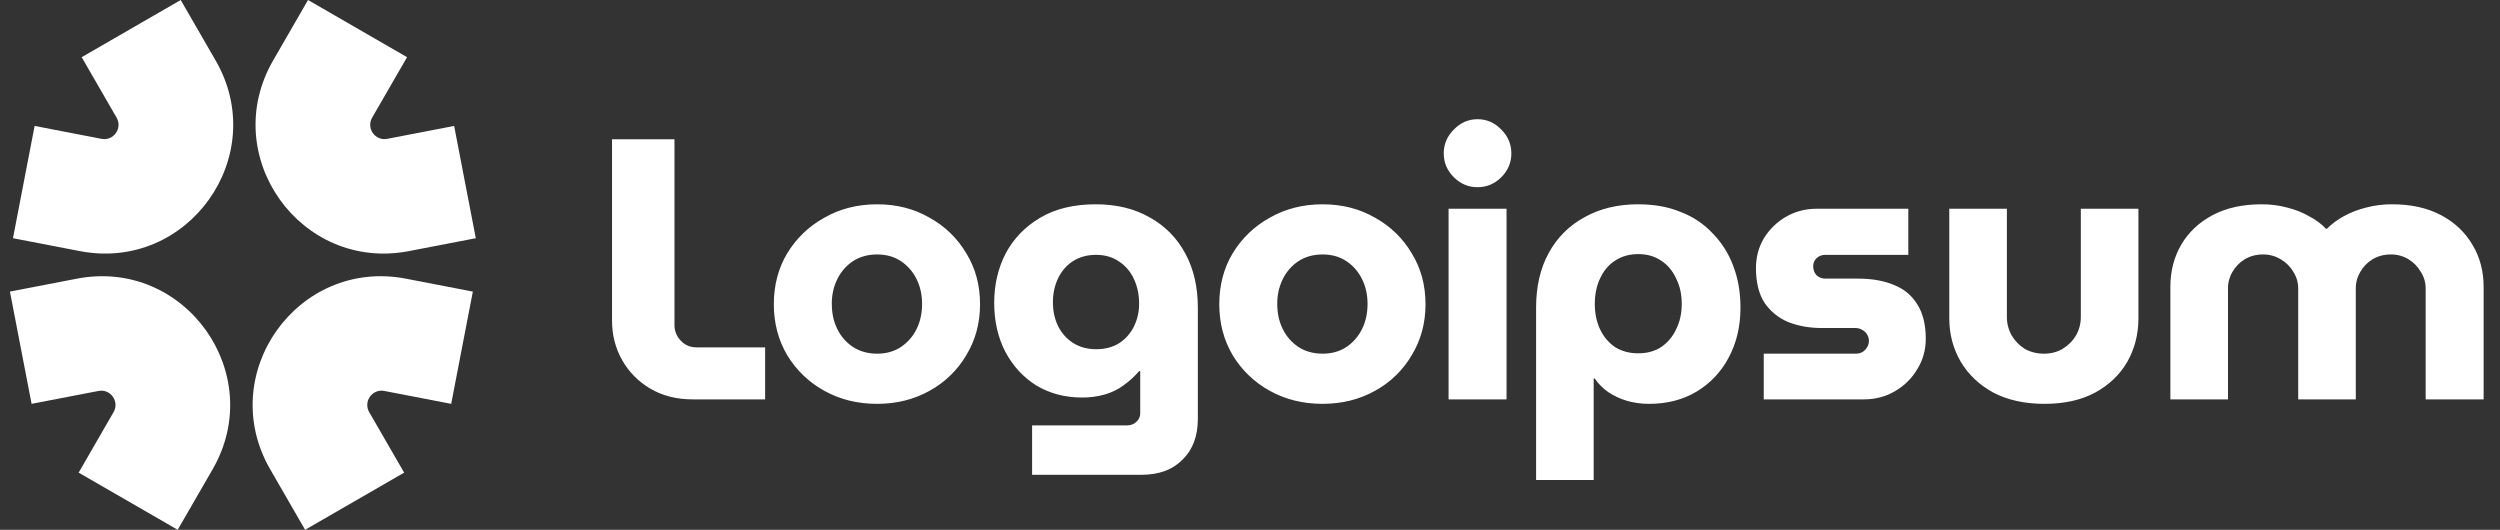
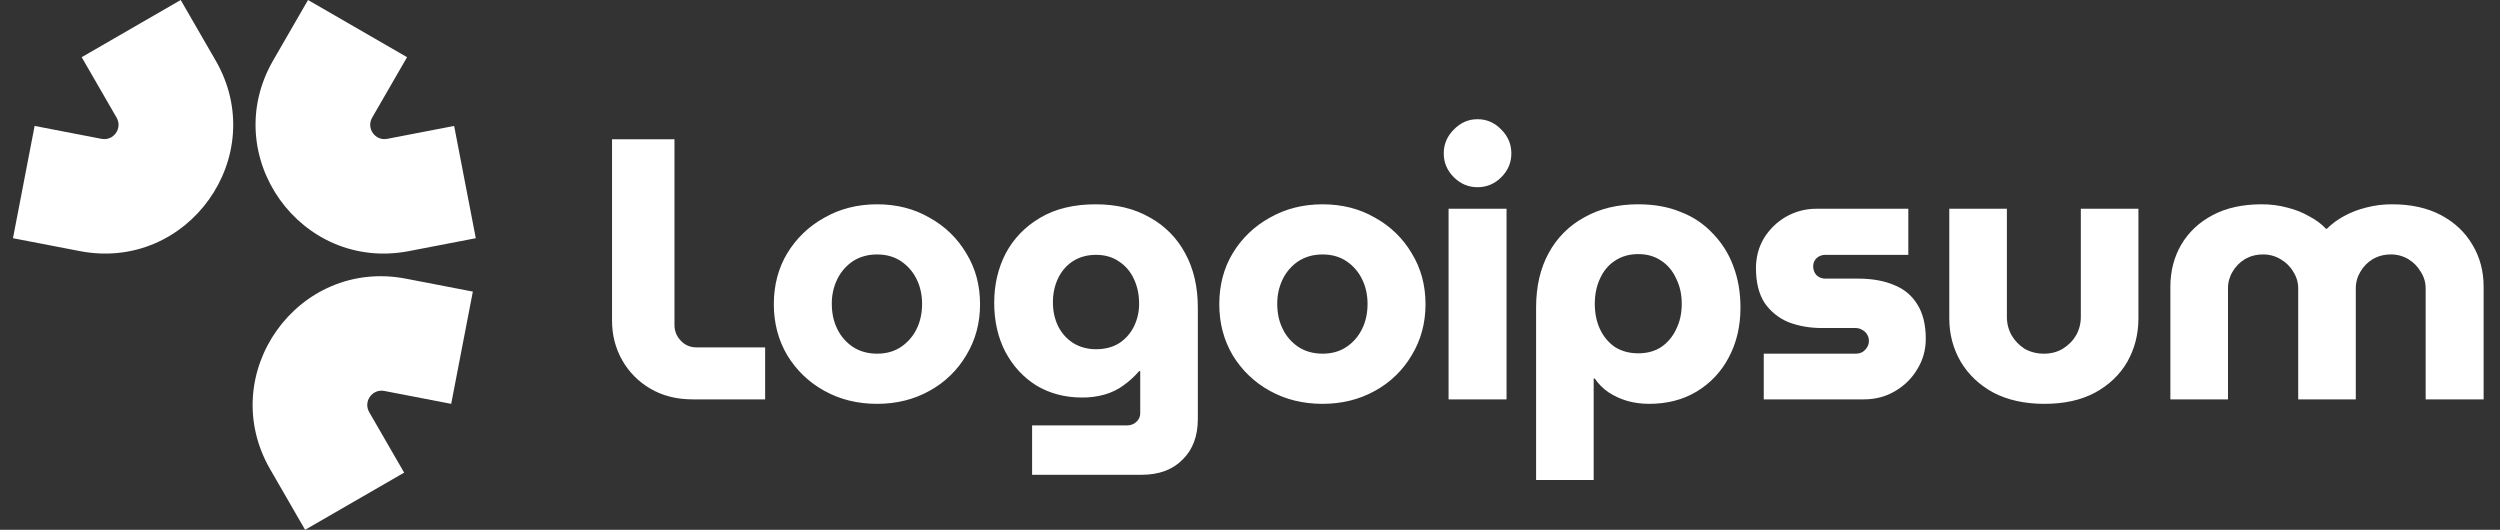
<svg xmlns="http://www.w3.org/2000/svg" width="151" height="32" viewBox="0 0 151 32" fill="none">
  <rect x="0" y="0" width="151" height="32" fill="#333333" stroke="none" />
  <g clip-path="url(#clip0_136_140)">
    <path fill-rule="evenodd" clip-rule="evenodd" d="M16.496 3.654L18.605 0L24.586 3.454L22.477 7.106C22.107 7.747 22.662 8.526 23.388 8.386L27.43 7.606L28.738 14.388L24.696 15.167C18.158 16.428 13.167 9.42 16.496 3.654Z" fill="white" />
-     <path fill-rule="evenodd" clip-rule="evenodd" d="M12.842 28.346L10.732 32L4.75 28.547L6.86 24.893C7.23 24.253 6.676 23.473 5.949 23.613L1.908 24.392L0.6 17.612L4.642 16.832C11.179 15.572 16.17 22.58 12.842 28.346Z" fill="white" />
    <path fill-rule="evenodd" clip-rule="evenodd" d="M13.024 3.654L10.915 0L4.934 3.454L7.043 7.106C7.413 7.747 6.859 8.526 6.132 8.386L2.091 7.606L0.784 14.388L4.825 15.167C11.363 16.428 16.355 9.42 13.025 3.654H13.024Z" fill="white" />
    <path fill-rule="evenodd" clip-rule="evenodd" d="M16.32 28.346L18.428 32L24.41 28.547L22.3 24.893C21.931 24.253 22.484 23.473 23.212 23.613L27.252 24.392L28.56 17.612L24.519 16.832C17.981 15.572 12.991 22.58 16.319 28.346H16.32Z" fill="white" />
    <path d="M131.091 24.122V17.322C131.091 16.38 131.308 15.534 131.742 14.786C132.19 14.023 132.826 13.425 133.65 12.99C134.473 12.557 135.453 12.34 136.59 12.34C137.12 12.335 137.649 12.402 138.161 12.541C138.64 12.661 139.074 12.833 139.462 13.057C139.866 13.267 140.21 13.521 140.495 13.821H140.54C140.845 13.517 141.193 13.26 141.572 13.057C141.989 12.828 142.434 12.655 142.897 12.541C143.417 12.403 143.953 12.336 144.49 12.34C145.627 12.34 146.607 12.556 147.43 12.99C148.253 13.425 148.889 14.022 149.338 14.786C149.787 15.534 150.011 16.379 150.011 17.322V24.122H146.51V17.434C146.51 17.061 146.413 16.724 146.218 16.425C146.04 16.112 145.785 15.849 145.478 15.661C145.153 15.464 144.78 15.363 144.4 15.369C143.996 15.369 143.63 15.467 143.301 15.661C142.993 15.849 142.738 16.111 142.56 16.425C142.379 16.73 142.285 17.079 142.29 17.434V24.122H138.812V17.434C138.812 17.061 138.714 16.724 138.52 16.425C138.338 16.107 138.074 15.844 137.757 15.661C137.432 15.464 137.059 15.363 136.679 15.369C136.275 15.369 135.909 15.467 135.58 15.661C135.272 15.849 135.017 16.111 134.839 16.425C134.658 16.73 134.565 17.079 134.57 17.434V24.122H131.091ZM123.482 24.392C122.301 24.392 121.275 24.168 120.408 23.718C119.555 23.254 118.897 22.633 118.433 21.856C117.969 21.063 117.737 20.187 117.737 19.229V12.609H121.216V19.14C121.216 19.544 121.313 19.918 121.507 20.262C121.702 20.591 121.964 20.861 122.293 21.07C122.637 21.265 123.026 21.362 123.46 21.362C123.879 21.362 124.253 21.265 124.582 21.07C124.926 20.861 125.196 20.591 125.39 20.262C125.585 19.918 125.682 19.544 125.682 19.14V12.609H129.161V19.229C129.161 20.187 128.936 21.063 128.487 21.856C128.038 22.633 127.388 23.255 126.535 23.718C125.697 24.167 124.679 24.392 123.482 24.392ZM106.531 24.122V21.362H112.075C112.225 21.362 112.359 21.332 112.479 21.272C112.598 21.197 112.696 21.1 112.77 20.981C112.844 20.863 112.883 20.727 112.883 20.588C112.883 20.449 112.844 20.313 112.77 20.195C112.7 20.08 112.6 19.986 112.479 19.925C112.358 19.85 112.218 19.811 112.075 19.813H110.055C109.306 19.813 108.626 19.693 108.013 19.454C107.431 19.213 106.931 18.808 106.576 18.287C106.232 17.749 106.06 17.053 106.06 16.2C106.06 15.541 106.217 14.943 106.531 14.405C106.858 13.868 107.313 13.42 107.855 13.102C108.421 12.774 109.064 12.604 109.718 12.609H115.262V15.392H110.257C110.058 15.388 109.865 15.46 109.718 15.594C109.653 15.658 109.601 15.735 109.566 15.82C109.531 15.905 109.514 15.996 109.516 16.088C109.516 16.297 109.584 16.477 109.718 16.626C109.865 16.76 110.058 16.833 110.257 16.829H112.232C113.07 16.829 113.788 16.956 114.386 17.209C115 17.449 115.471 17.838 115.801 18.377C116.145 18.916 116.317 19.611 116.317 20.464C116.317 21.137 116.145 21.751 115.801 22.304C115.474 22.855 115.01 23.311 114.454 23.629C113.9 23.958 113.272 24.122 112.569 24.122H106.531ZM98.952 12.34C99.925 12.34 100.785 12.497 101.533 12.811C102.268 13.091 102.928 13.537 103.463 14.113C104.009 14.677 104.429 15.35 104.698 16.088C104.982 16.836 105.124 17.666 105.124 18.579C105.124 19.716 104.885 20.726 104.406 21.609C103.963 22.454 103.295 23.161 102.476 23.651C101.653 24.145 100.695 24.392 99.603 24.392C99.139 24.392 98.698 24.332 98.278 24.213C97.881 24.096 97.504 23.922 97.157 23.696C96.83 23.474 96.548 23.192 96.326 22.865H96.258V28.993H92.78V18.578C92.78 17.306 93.034 16.206 93.543 15.279C94.036 14.366 94.785 13.617 95.698 13.124C96.626 12.601 97.71 12.339 98.952 12.339V12.34ZM98.952 15.347C98.414 15.347 97.942 15.481 97.538 15.751C97.149 16.005 96.85 16.365 96.64 16.829C96.431 17.277 96.326 17.786 96.326 18.354C96.326 18.923 96.431 19.432 96.64 19.881C96.85 20.329 97.149 20.689 97.538 20.958C97.942 21.213 98.414 21.34 98.952 21.34C99.49 21.34 99.954 21.212 100.343 20.958C100.734 20.687 101.045 20.314 101.242 19.881C101.466 19.432 101.578 18.923 101.578 18.354C101.578 17.786 101.466 17.277 101.242 16.829C101.032 16.365 100.733 16.005 100.343 15.751C99.954 15.481 99.49 15.347 98.952 15.347ZM87.494 24.122V12.609H90.995V24.122H87.494ZM89.244 11.307C88.69 11.307 88.212 11.105 87.808 10.701C87.404 10.297 87.202 9.818 87.202 9.265C87.202 8.711 87.404 8.233 87.808 7.829C88.212 7.409 88.69 7.2 89.244 7.2C89.798 7.2 90.277 7.409 90.681 7.829C91.085 8.233 91.286 8.711 91.286 9.265C91.286 9.818 91.085 10.297 90.681 10.701C90.277 11.105 89.798 11.307 89.244 11.307ZM79.884 24.392C78.702 24.392 77.64 24.13 76.697 23.606C75.772 23.099 74.997 22.356 74.453 21.452C73.914 20.539 73.645 19.514 73.645 18.377C73.645 17.225 73.914 16.2 74.453 15.302C74.997 14.398 75.772 13.655 76.697 13.148C77.64 12.609 78.702 12.34 79.884 12.34C81.066 12.34 82.121 12.609 83.049 13.148C83.971 13.652 84.739 14.396 85.27 15.302C85.824 16.2 86.101 17.225 86.101 18.377C86.101 19.514 85.824 20.539 85.27 21.452C84.739 22.358 83.971 23.103 83.049 23.606C82.106 24.13 81.051 24.392 79.884 24.392ZM79.884 21.362C80.438 21.362 80.917 21.227 81.321 20.958C81.725 20.689 82.05 20.317 82.263 19.881C82.488 19.432 82.6 18.923 82.6 18.354C82.6 17.801 82.488 17.3 82.263 16.85C82.05 16.414 81.725 16.043 81.321 15.773C80.917 15.504 80.438 15.369 79.884 15.369C79.33 15.369 78.844 15.504 78.426 15.773C78.021 16.043 77.696 16.415 77.482 16.851C77.254 17.319 77.139 17.834 77.146 18.355C77.146 18.923 77.258 19.432 77.482 19.881C77.696 20.317 78.021 20.689 78.426 20.958C78.844 21.227 79.33 21.362 79.884 21.362ZM62.339 28.679V25.693H68.084C68.309 25.693 68.496 25.619 68.646 25.469C68.719 25.405 68.776 25.325 68.815 25.236C68.854 25.147 68.872 25.05 68.87 24.953V22.417H68.802C68.518 22.747 68.194 23.041 67.838 23.292C67.508 23.532 67.134 23.711 66.715 23.831C66.27 23.956 65.809 24.017 65.346 24.01C64.329 24.01 63.416 23.77 62.608 23.292C61.815 22.798 61.186 22.117 60.722 21.249C60.274 20.382 60.05 19.394 60.05 18.287C60.05 17.195 60.282 16.2 60.746 15.302C61.224 14.405 61.92 13.686 62.833 13.148C63.745 12.609 64.86 12.34 66.177 12.34C67.434 12.34 68.518 12.601 69.431 13.125C70.348 13.623 71.097 14.38 71.586 15.301C72.094 16.229 72.349 17.322 72.349 18.579V25.312C72.349 26.344 72.042 27.16 71.429 27.758C70.83 28.372 70 28.678 68.938 28.678L62.339 28.679ZM66.199 21.093C66.738 21.093 67.202 20.973 67.591 20.733C67.976 20.484 68.285 20.135 68.488 19.724C68.701 19.291 68.808 18.814 68.802 18.332C68.802 17.793 68.698 17.3 68.489 16.851C68.279 16.402 67.98 16.05 67.59 15.796C67.202 15.526 66.738 15.392 66.198 15.392C65.675 15.392 65.211 15.519 64.807 15.773C64.418 16.028 64.119 16.372 63.91 16.805C63.701 17.24 63.596 17.725 63.596 18.265C63.596 18.789 63.7 19.267 63.91 19.701C64.119 20.12 64.418 20.457 64.808 20.711C65.211 20.965 65.675 21.093 66.199 21.093ZM52.978 24.392C51.797 24.392 50.734 24.13 49.792 23.606C48.866 23.099 48.092 22.356 47.547 21.452C47.009 20.539 46.739 19.514 46.739 18.377C46.739 17.225 47.009 16.2 47.547 15.302C48.092 14.398 48.866 13.655 49.792 13.148C50.734 12.609 51.797 12.34 52.978 12.34C54.161 12.34 55.215 12.609 56.143 13.148C57.065 13.652 57.833 14.396 58.365 15.302C58.918 16.2 59.195 17.225 59.195 18.377C59.195 19.514 58.918 20.539 58.365 21.452C57.833 22.358 57.065 23.102 56.143 23.606C55.201 24.13 54.146 24.392 52.978 24.392ZM52.978 21.362C53.532 21.362 54.01 21.227 54.415 20.958C54.819 20.689 55.144 20.317 55.358 19.881C55.582 19.432 55.694 18.923 55.694 18.354C55.694 17.801 55.582 17.3 55.358 16.85C55.144 16.414 54.819 16.043 54.415 15.773C54.011 15.504 53.532 15.369 52.978 15.369C52.425 15.369 51.938 15.504 51.52 15.773C51.116 16.043 50.79 16.415 50.577 16.851C50.348 17.319 50.233 17.834 50.241 18.355C50.241 18.923 50.353 19.432 50.577 19.881C50.79 20.317 51.116 20.689 51.52 20.958C51.938 21.227 52.425 21.362 52.978 21.362ZM41.838 24.122C40.865 24.122 40.012 23.906 39.279 23.472C38.566 23.059 37.977 22.462 37.574 21.744C37.17 21.025 36.967 20.232 36.967 19.365V8.412H40.738V19.633C40.738 19.993 40.866 20.307 41.119 20.577C41.374 20.845 41.687 20.981 42.062 20.981H46.214V24.122H41.838Z" fill="white" />
  </g>
  <defs>
    <clipPath id="clip0_136_140">
      <rect width="149.6" height="32" fill="white" transform="translate(0.6)" />
    </clipPath>
  </defs>
</svg>